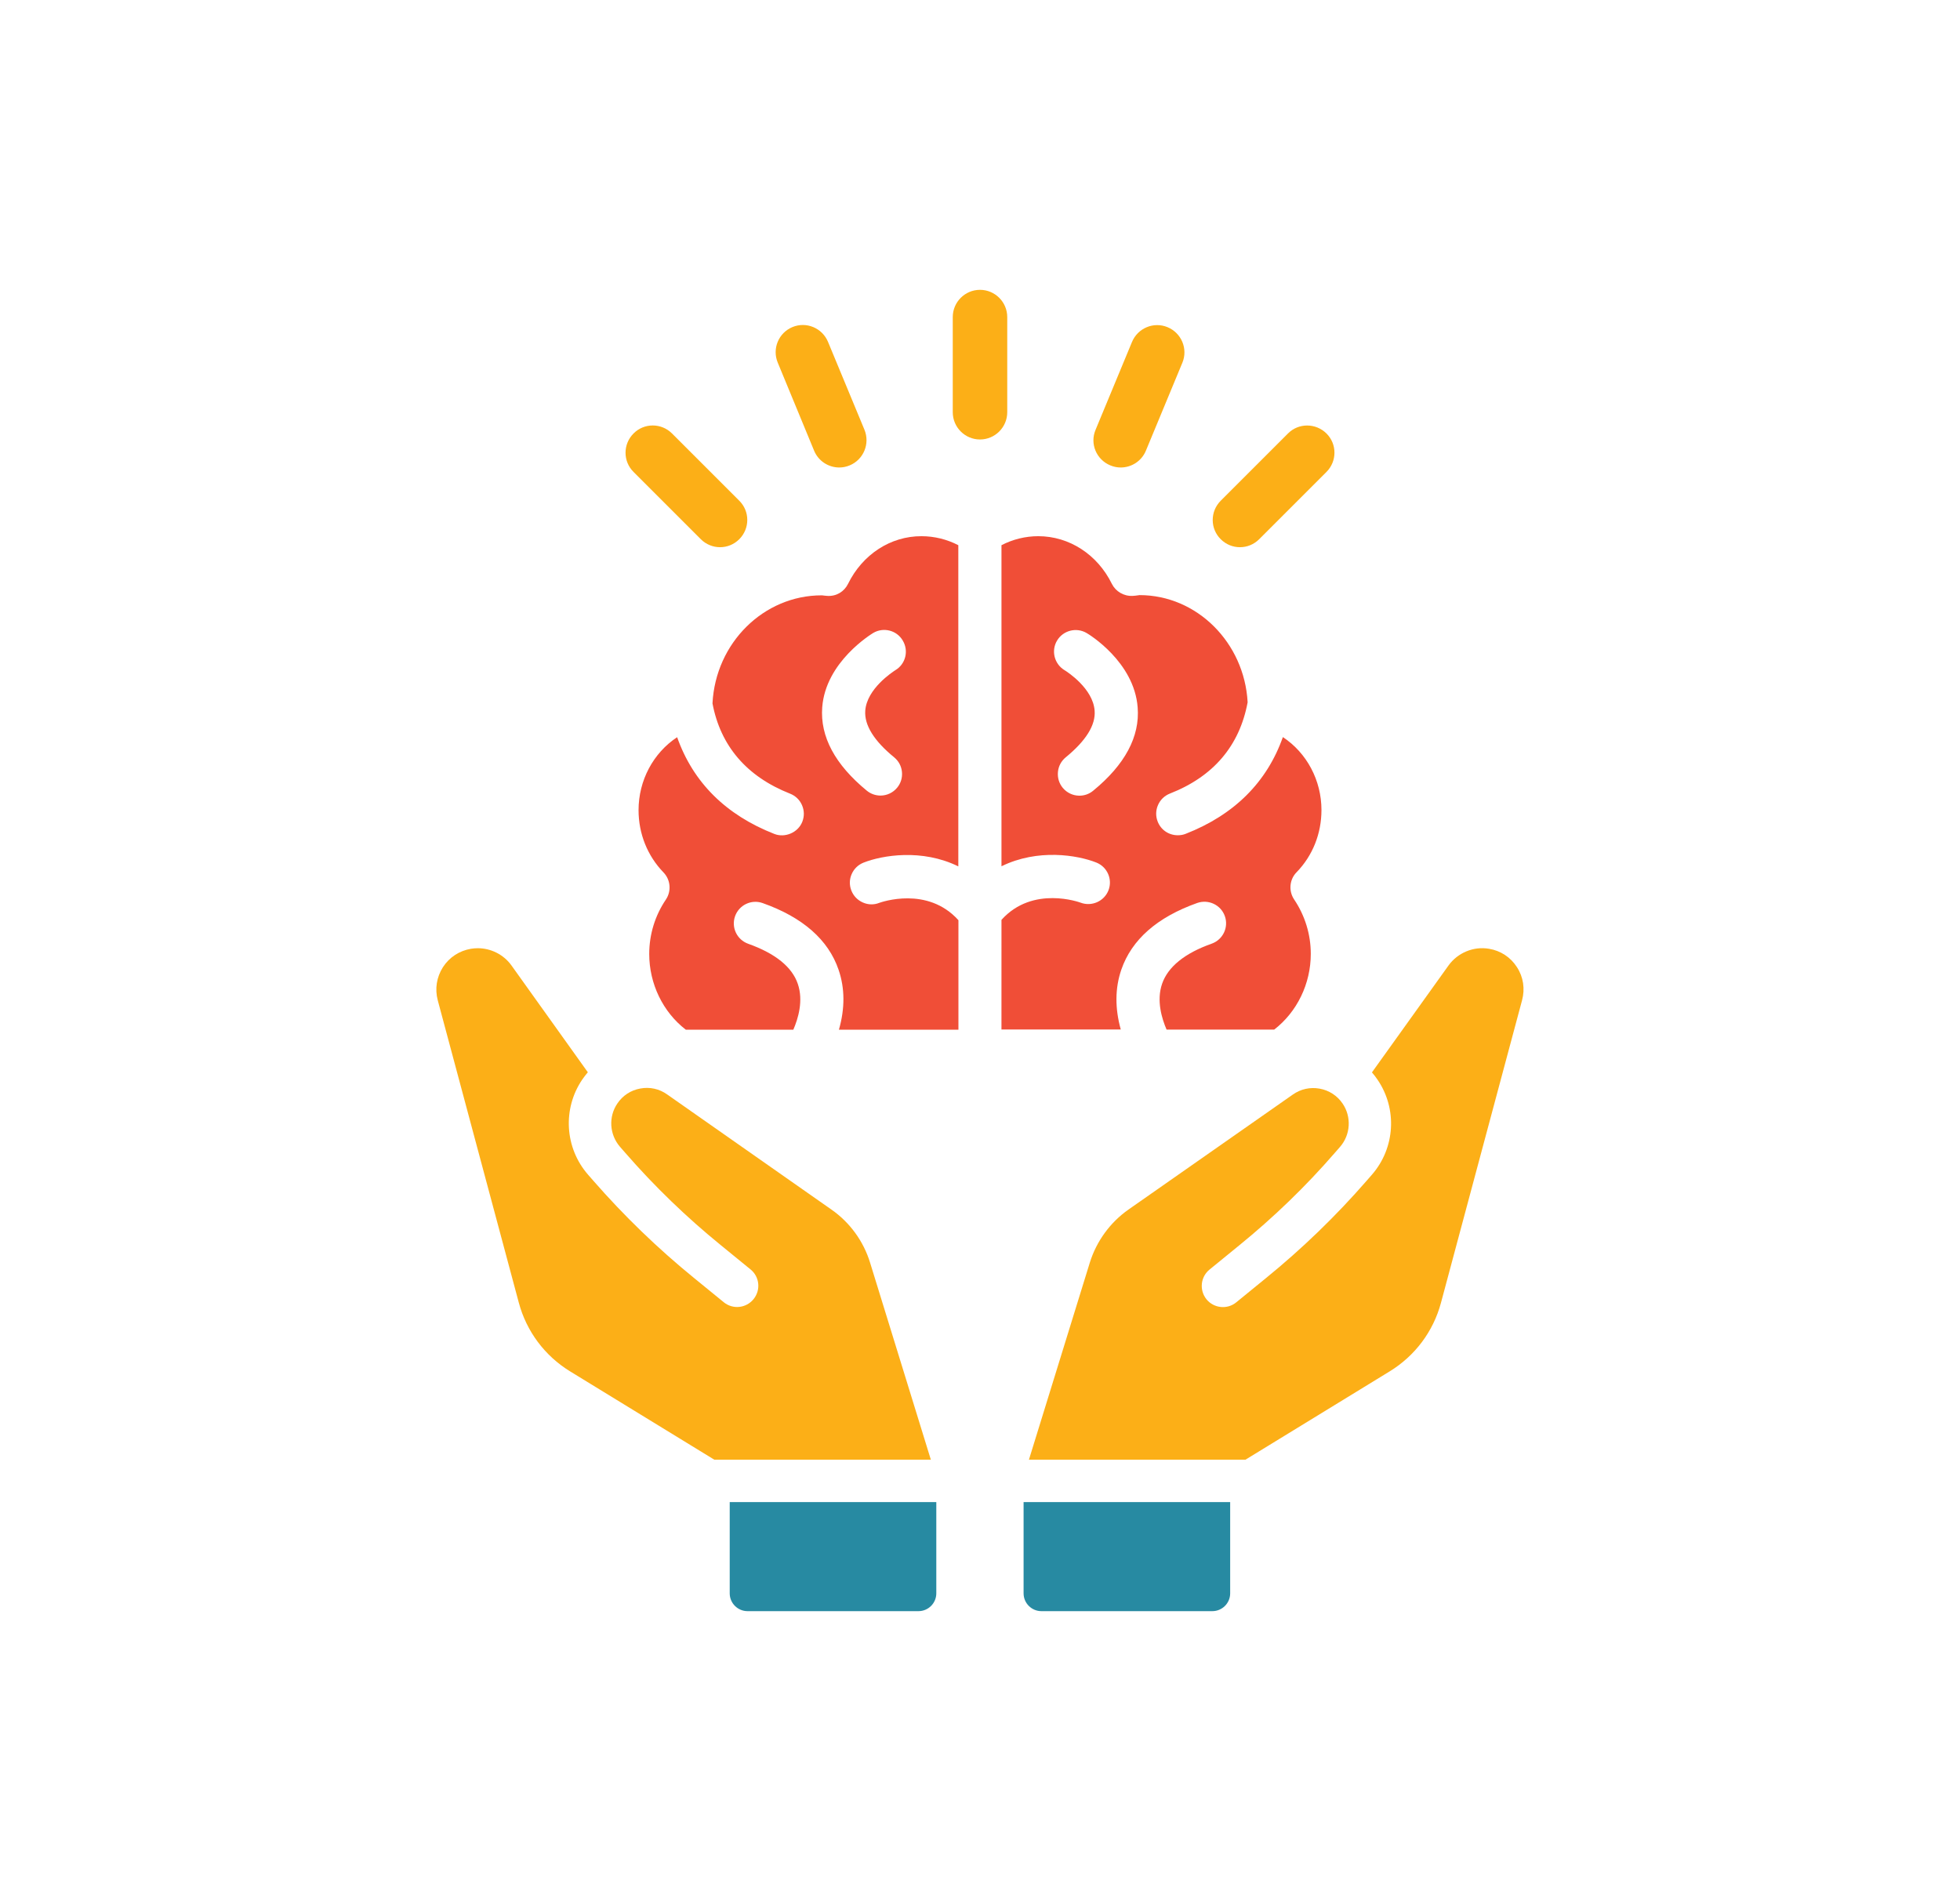
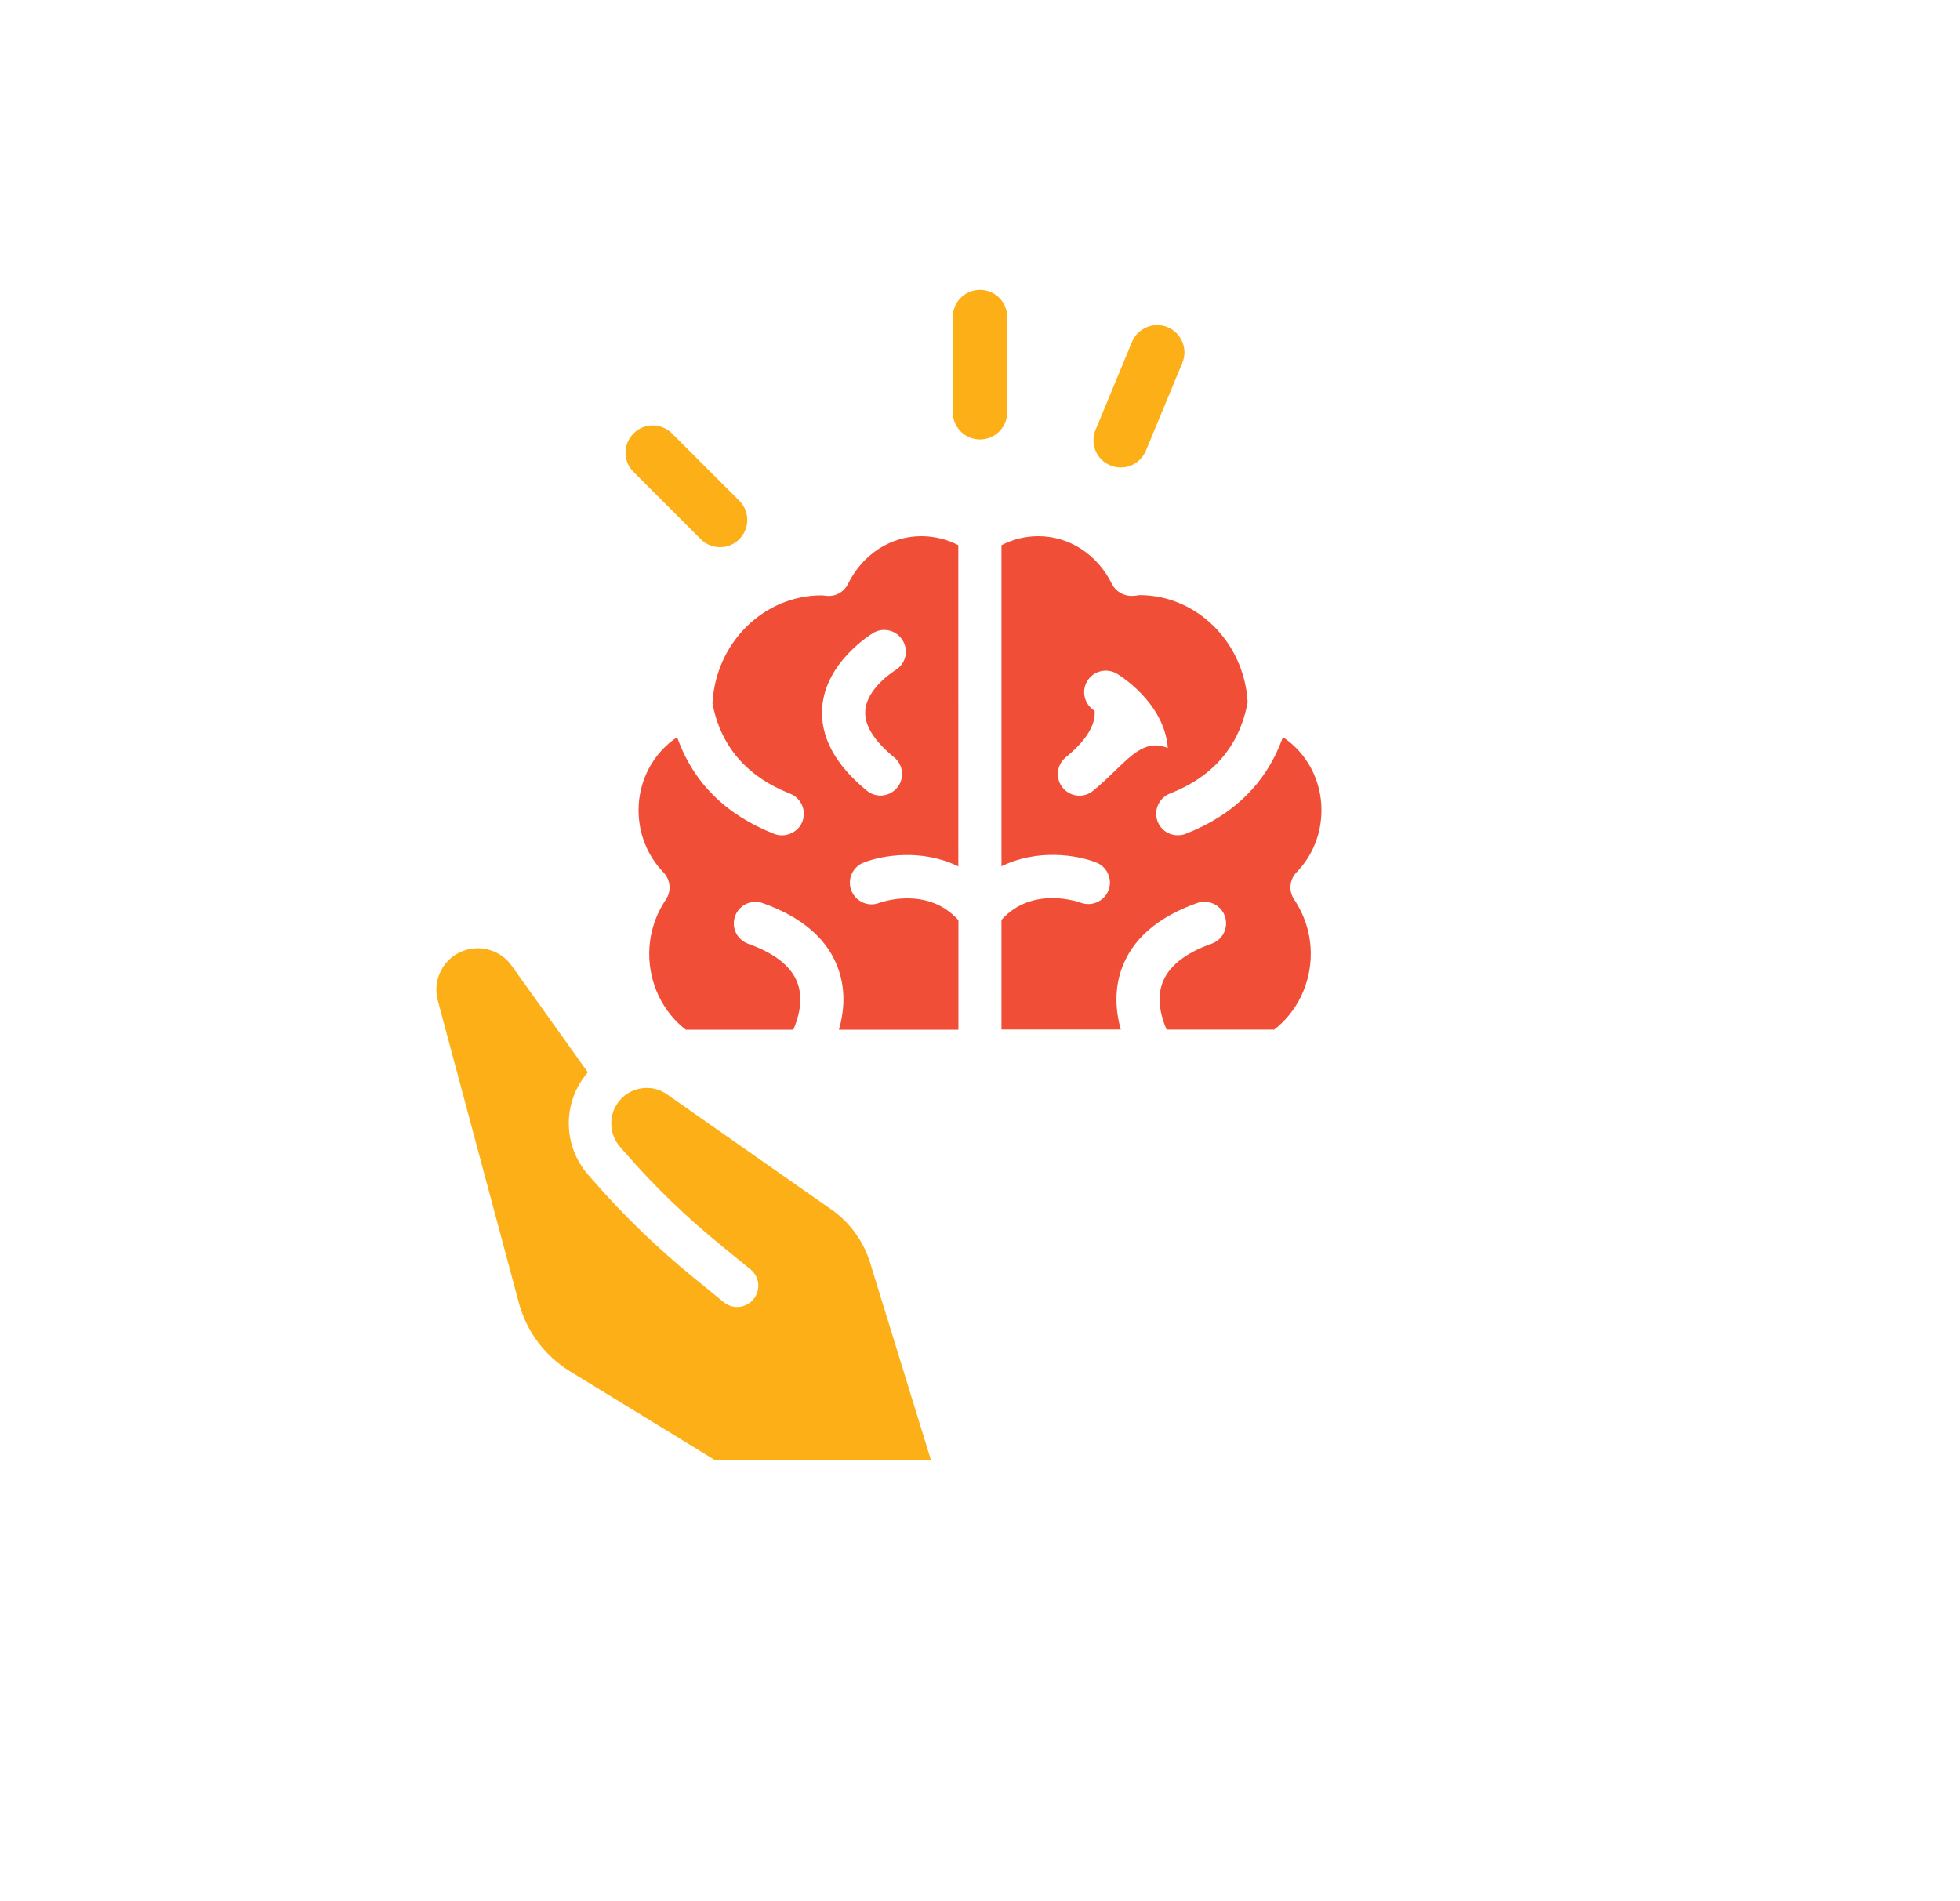
<svg xmlns="http://www.w3.org/2000/svg" version="1.1" id="Layer_1" x="0px" y="0px" viewBox="0 0 1762.8 1710" style="enable-background:new 0 0 1762.8 1710;" xml:space="preserve">
  <style type="text/css">
	.st0{fill:#F04E37;}
	.st1{fill:#FCAF17;}
	.st2{fill:#278AA2;}
</style>
  <path class="st0" d="M762.7,525.2c-3.4,6.9-10.4,11.3-18.6,10.8c-1.7-0.1-3.2-0.3-4.7-0.5c-0.2,0-0.3,0-0.4,0  c-52,0-95.4,42.6-98.2,97.2c7.2,38.2,30.7,65.8,69.8,81.2c4.8,1.9,8.6,5.5,10.7,10.3c2.1,4.8,2.2,10,0.3,14.9  c-3.8,9.8-15.6,14.8-25.2,11c-43.6-17.1-73-46.3-87.4-87c-21.5,14.2-34.7,38.9-34.7,65.6c0,21.2,8,41.1,22.4,56  c6.4,6.6,7.3,16.8,2.2,24.4c-9.8,14.5-15,31.4-15,49c0,26.8,12.3,52.2,32.9,68.1h96.7c4.2-9.7,9.3-26,4-41.3  c-5.2-15.2-20.2-27.3-44.6-36c-10.1-3.6-15.4-14.7-11.8-24.8c3.6-10.1,14.7-15.4,24.8-11.8c36.1,12.8,59.1,33,68.3,60  c5.7,16.6,5.8,34.7,0.3,53.9H862v-98.5c-27.9-31-69.4-16.2-71.2-15.6c-4.7,1.9-10,1.8-14.7-0.3c-4.8-2.1-8.5-5.9-10.4-10.8  c-1.9-4.8-1.8-10.1,0.3-14.8c2.1-4.8,5.9-8.4,10.7-10.3c16.7-6.6,52.5-12.7,85.2,3.4V490.4c-10.2-5.3-21.6-8.1-33.1-8.1  C801,482.2,775.7,498.7,762.7,525.2z M805.3,602.8L805.3,602.8c-2.6,1.7-25.7,16.7-27.1,36.5c-0.9,12.9,7.8,27,26,41.9  c4,3.3,6.5,7.9,7,13.1c0.5,5.2-1,10.2-4.3,14.2c-3.7,4.5-9.2,7.1-15,7.1c-4.5,0-8.9-1.6-12.3-4.4c-28.6-23.5-42.1-48.7-40.1-75  c3.1-41,44.2-65.8,45.9-66.9c9.2-5.4,21.1-2.4,26.5,6.8C817.5,585.4,814.5,597.3,805.3,602.8z" />
-   <path class="st0" d="M1008.5,872.2c9.3-27,32.2-47.2,68.3-60c10.1-3.5,21.2,1.7,24.8,11.8c3.6,10.1-1.7,21.2-11.8,24.8  c-24.3,8.6-39.3,20.8-44.6,36s-0.2,31.6,4,41.3h96.8c20.6-15.9,32.9-41.3,32.9-68.1c0-17.5-5.2-34.4-15-49  c-5.1-7.6-4.2-17.9,2.2-24.4c14.5-14.9,22.4-34.8,22.4-56c0-26.7-13.2-51.4-34.7-65.6c-14.4,40.7-43.8,69.9-87.4,87  c-2.2,0.9-4.6,1.3-7.1,1.3c-8.1,0-15.2-4.8-18.1-12.3c-1.9-4.8-1.8-10.1,0.3-14.9c2.1-4.8,5.9-8.4,10.7-10.3  c39.1-15.3,62.6-42.9,69.9-82.1c-2.9-53.6-45.6-96.4-97.2-96.4c-3.2,0.5-4.7,0.6-6.2,0.7c-8,0.4-15.3-4-18.7-10.8  c-13-26.5-38.4-42.9-66.2-42.9c-11.5,0-22.9,2.8-33.1,8.1v288.8c32.8-16.1,68.5-10,85.2-3.4c10,3.9,14.9,15.2,11,25.1  c-3.9,9.9-15.2,14.8-25.1,11c-0.4-0.1-42.9-15.9-71.1,15.5V926H1008C1002.7,906.9,1002.8,888.8,1008.5,872.2z M983.1,711.3  L983.1,711.3c-3.5,2.9-7.8,4.4-12.3,4.4c-5.8,0-11.3-2.6-15-7.1c-3.3-4-4.8-9.1-4.3-14.3s3-9.8,7-13.1c18.2-14.9,27-29,26-41.9  c-1.4-19.9-24.4-34.9-27.1-36.5c-9.1-5.5-12.2-17.4-6.7-26.6c5.5-9.2,17.4-12.2,26.6-6.8c1.8,1,42.8,25.8,45.9,66.9  C1025.3,662.6,1011.7,687.9,983.1,711.3z" />
-   <path class="st1" d="M732.2,405.4c3.9,9.4,13,15.1,22.6,15.1c3.1,0,6.3-0.6,9.4-1.9c12.5-5.2,18.4-19.5,13.3-32l-32.8-79.1  c-5.2-12.5-19.5-18.5-32-13.3s-18.4,19.5-13.2,32L732.2,405.4z" />
+   <path class="st0" d="M1008.5,872.2c9.3-27,32.2-47.2,68.3-60c10.1-3.5,21.2,1.7,24.8,11.8c3.6,10.1-1.7,21.2-11.8,24.8  c-24.3,8.6-39.3,20.8-44.6,36s-0.2,31.6,4,41.3h96.8c20.6-15.9,32.9-41.3,32.9-68.1c0-17.5-5.2-34.4-15-49  c-5.1-7.6-4.2-17.9,2.2-24.4c14.5-14.9,22.4-34.8,22.4-56c0-26.7-13.2-51.4-34.7-65.6c-14.4,40.7-43.8,69.9-87.4,87  c-2.2,0.9-4.6,1.3-7.1,1.3c-8.1,0-15.2-4.8-18.1-12.3c-1.9-4.8-1.8-10.1,0.3-14.9c2.1-4.8,5.9-8.4,10.7-10.3  c39.1-15.3,62.6-42.9,69.9-82.1c-2.9-53.6-45.6-96.4-97.2-96.4c-3.2,0.5-4.7,0.6-6.2,0.7c-8,0.4-15.3-4-18.7-10.8  c-13-26.5-38.4-42.9-66.2-42.9c-11.5,0-22.9,2.8-33.1,8.1v288.8c32.8-16.1,68.5-10,85.2-3.4c10,3.9,14.9,15.2,11,25.1  c-3.9,9.9-15.2,14.8-25.1,11c-0.4-0.1-42.9-15.9-71.1,15.5V926H1008C1002.7,906.9,1002.8,888.8,1008.5,872.2z M983.1,711.3  L983.1,711.3c-3.5,2.9-7.8,4.4-12.3,4.4c-5.8,0-11.3-2.6-15-7.1c-3.3-4-4.8-9.1-4.3-14.3s3-9.8,7-13.1c18.2-14.9,27-29,26-41.9  c-9.1-5.5-12.2-17.4-6.7-26.6c5.5-9.2,17.4-12.2,26.6-6.8c1.8,1,42.8,25.8,45.9,66.9  C1025.3,662.6,1011.7,687.9,983.1,711.3z" />
  <path class="st1" d="M630.3,485c4.8,4.8,11.1,7.2,17.3,7.2c6.3,0,12.5-2.4,17.3-7.2c9.6-9.6,9.6-25.1,0-34.6l-60.5-60.5  c-9.6-9.6-25.1-9.6-34.6,0c-9.6,9.6-9.6,25.1,0,34.6L630.3,485z" />
-   <path class="st1" d="M1115.2,492.2c6.3,0,12.5-2.4,17.3-7.2l60.5-60.5c9.6-9.6,9.6-25.1,0-34.6s-25.1-9.6-34.6,0l-60.5,60.5  c-9.6,9.6-9.6,25.1,0,34.6C1102.7,489.8,1108.9,492.2,1115.2,492.2z" />
  <path class="st1" d="M998.6,418.6c3.1,1.3,6.2,1.9,9.4,1.9c9.6,0,18.7-5.7,22.6-15.1l32.8-79.1c5.2-12.5-0.8-26.8-13.3-32  s-26.8,0.8-32,13.3l-32.8,79.1C980.1,399.1,986,413.4,998.6,418.6z" />
  <path class="st1" d="M905.9,285.2c0-13.5-11-24.5-24.5-24.5s-24.5,11-24.5,24.5v85.6c0,13.5,11,24.5,24.5,24.5s24.5-11,24.5-24.5  V285.2z" />
-   <path class="st2" d="M920.6,1433.2c0,8.8,7.2,16,16,16h153.8c8.8,0,16-7.2,16-16v-82.1H920.6V1433.2z" />
-   <path class="st1" d="M1364.3,869.9c-5.7-8.9-14.7-14.8-25.1-16.5c-13.9-2.4-28.2,3.6-36.4,15l-68.9,96.2c1.8,2,3.4,4.2,5,6.5  c18,26.3,15.9,61.5-5,85.5l-4.8,5.5c-27.5,31.6-58,61.1-90.6,87.6l-26.6,21.7c-8.1,6.7-20.2,5.4-26.8-2.7  c-6.6-8.2-5.4-20.2,2.8-26.8l26.6-21.7c31-25.2,59.9-53.1,85.9-83.1l4.8-5.5c9.5-10.9,10.5-27,2.3-39c-4.8-7.1-12.2-11.9-20.7-13.4  c-8.4-1.5-16.9,0.3-24,5.3L1014.9,1088c-16.4,11.5-28.7,28.4-34.7,47.6L925.4,1313h194.7l129.8-79.5c22.8-14,39.2-35.9,46.1-61.7  l72.9-272C1371.7,889.4,1370.1,878.8,1364.3,869.9z" />
  <path class="st1" d="M782.5,1135.6c-5.9-19.2-18.2-36.1-34.7-47.6L600,984.4c-7-5-15.6-6.9-24.1-5.3c-8.5,1.5-15.8,6.3-20.6,13.4  c-8.2,12-7.2,28,2.3,39l4.8,5.5c26.1,30,55,57.9,86,83.1l26.6,21.7c8.2,6.6,9.4,18.6,2.7,26.8c-6.7,8.2-18.7,9.4-26.8,2.7  l-26.6-21.7c-32.6-26.5-63.1-56-90.7-87.6l-4.8-5.5c-20.9-24-23-59.2-5.1-85.5c1.6-2.3,3.2-4.4,5-6.5L460,868.4  c-7-9.8-18.5-15.5-30.3-15.5c-2,0-4.1,0.2-6.1,0.5c-10.5,1.8-19.4,7.6-25.2,16.5c-5.7,9-7.4,19.5-4.7,29.8l72.9,272  c6.9,25.8,23.3,47.8,46.1,61.8l129.8,79.5h194.7L782.5,1135.6z" />
-   <path class="st2" d="M656.3,1433.2c0,8.8,7.2,16,16,16h153.8c8.8,0,16-7.2,16-16v-82.1H656.3V1433.2z" />
</svg>